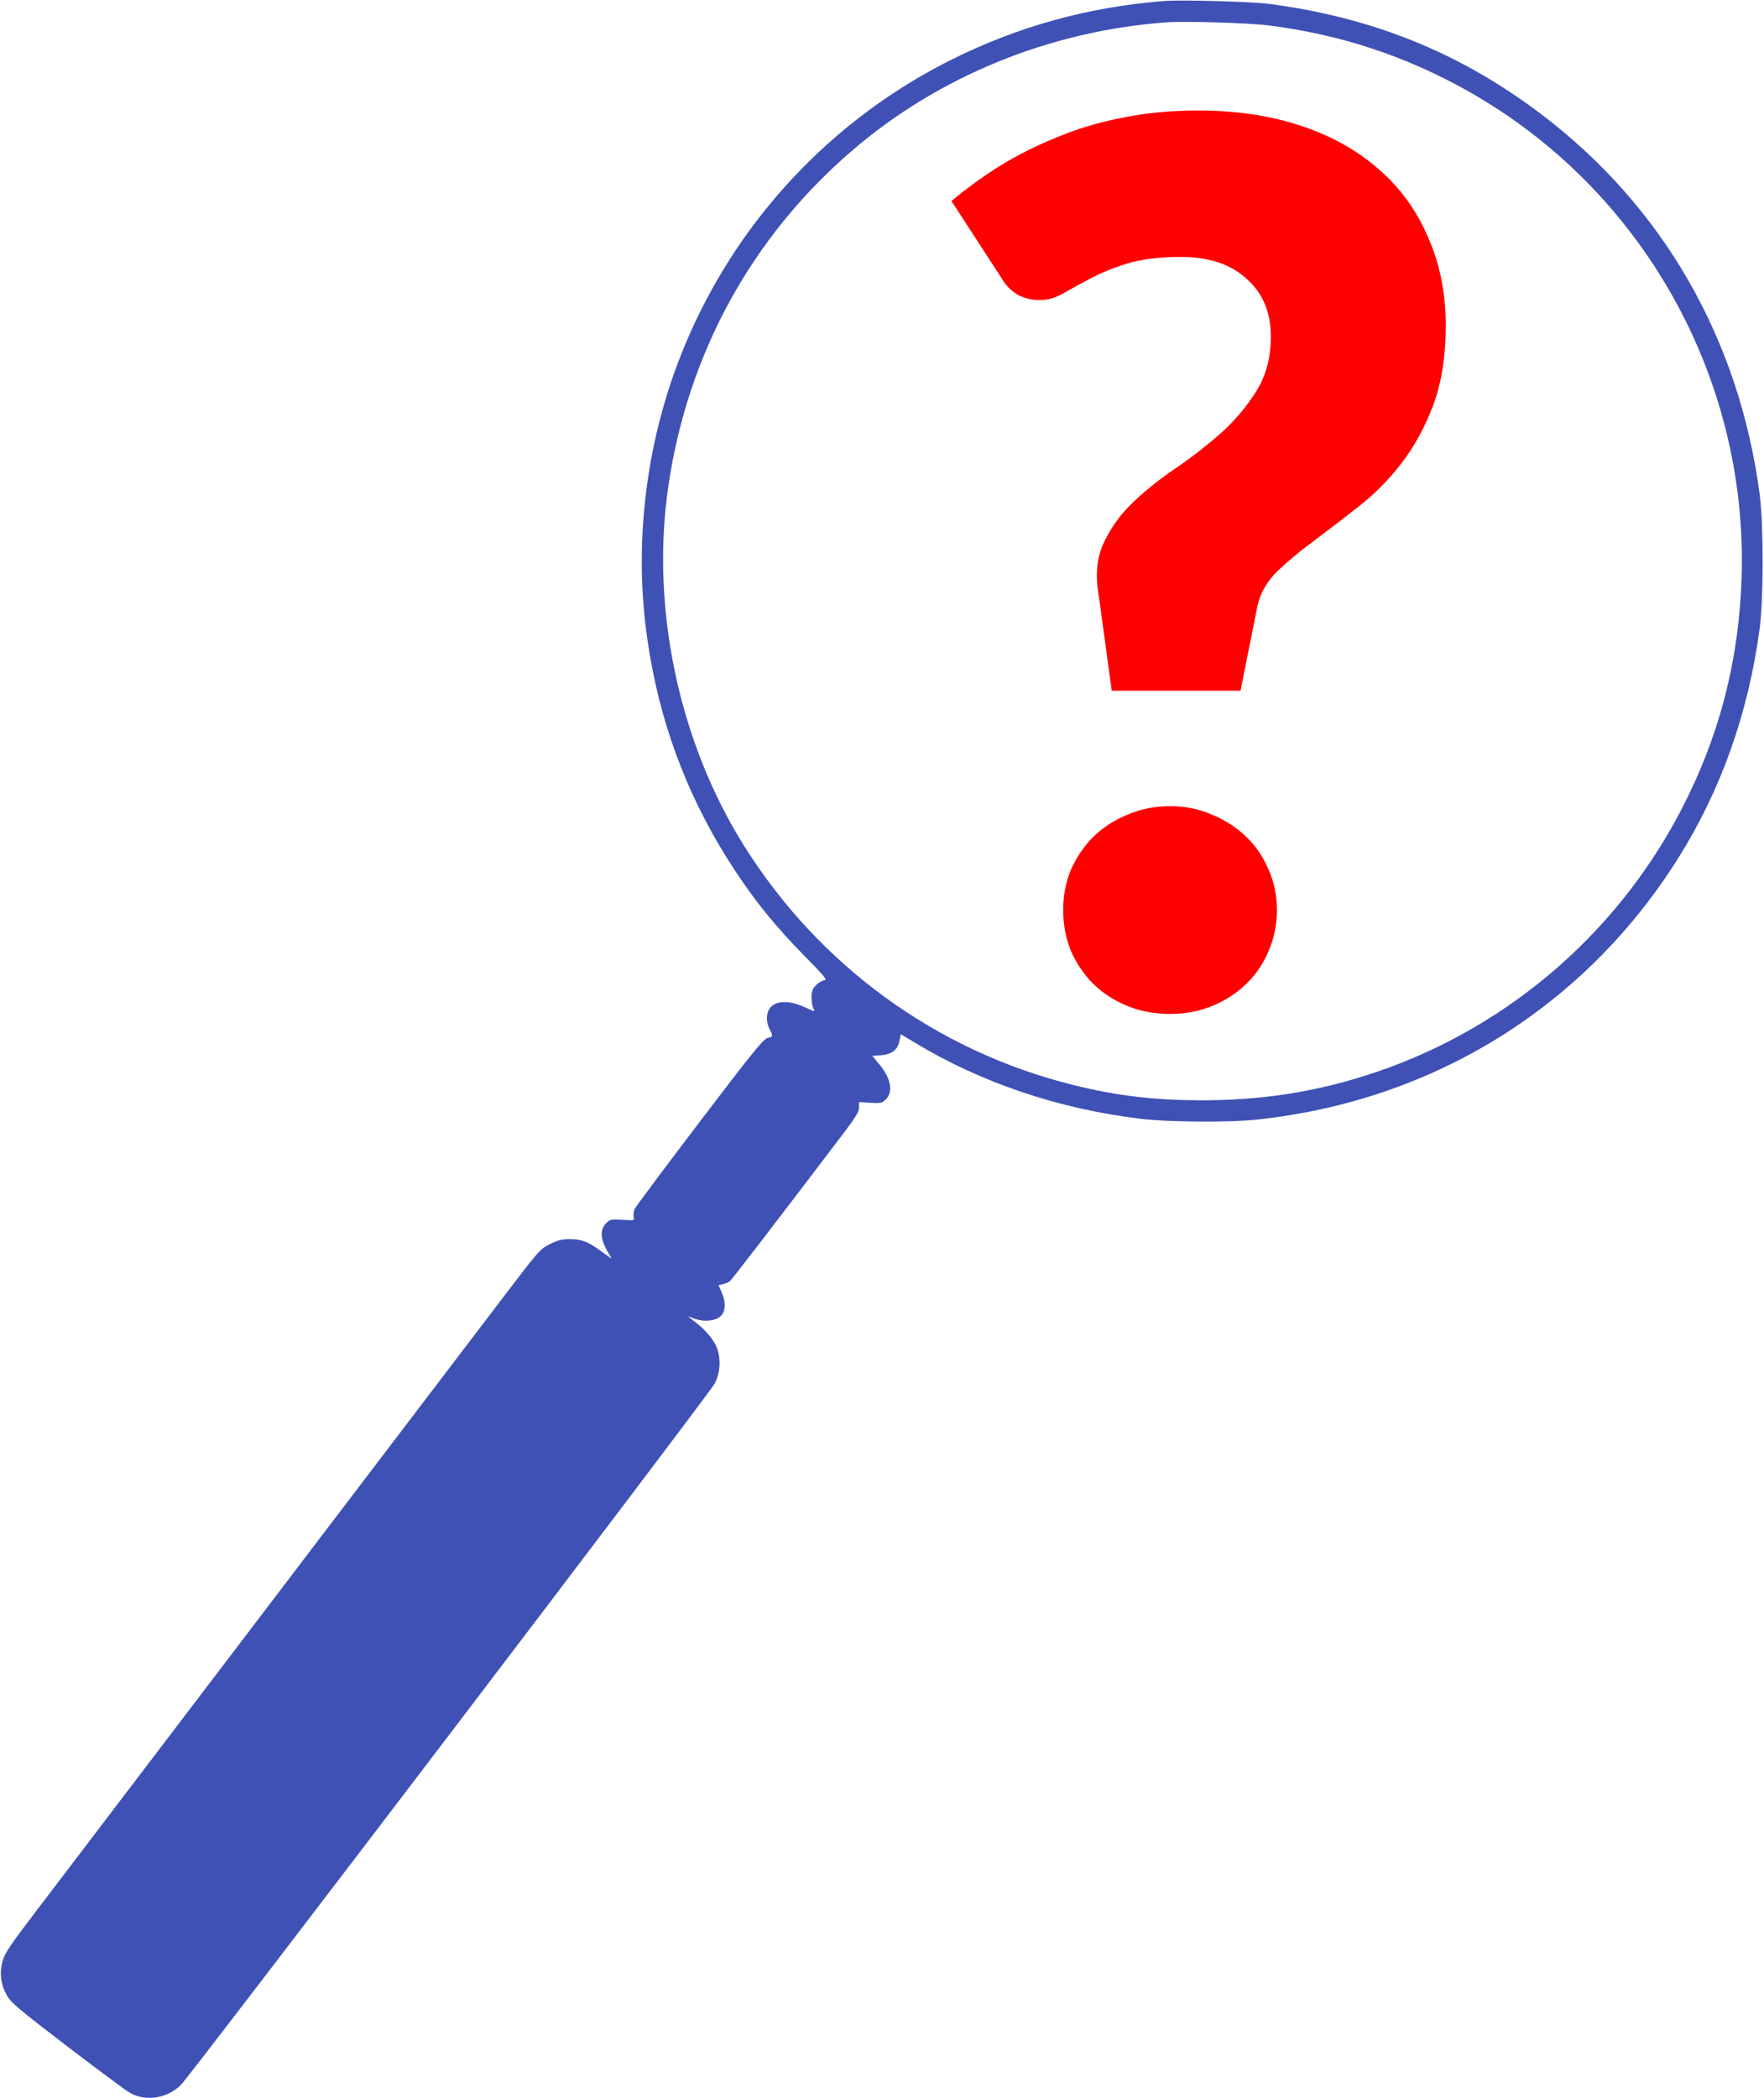
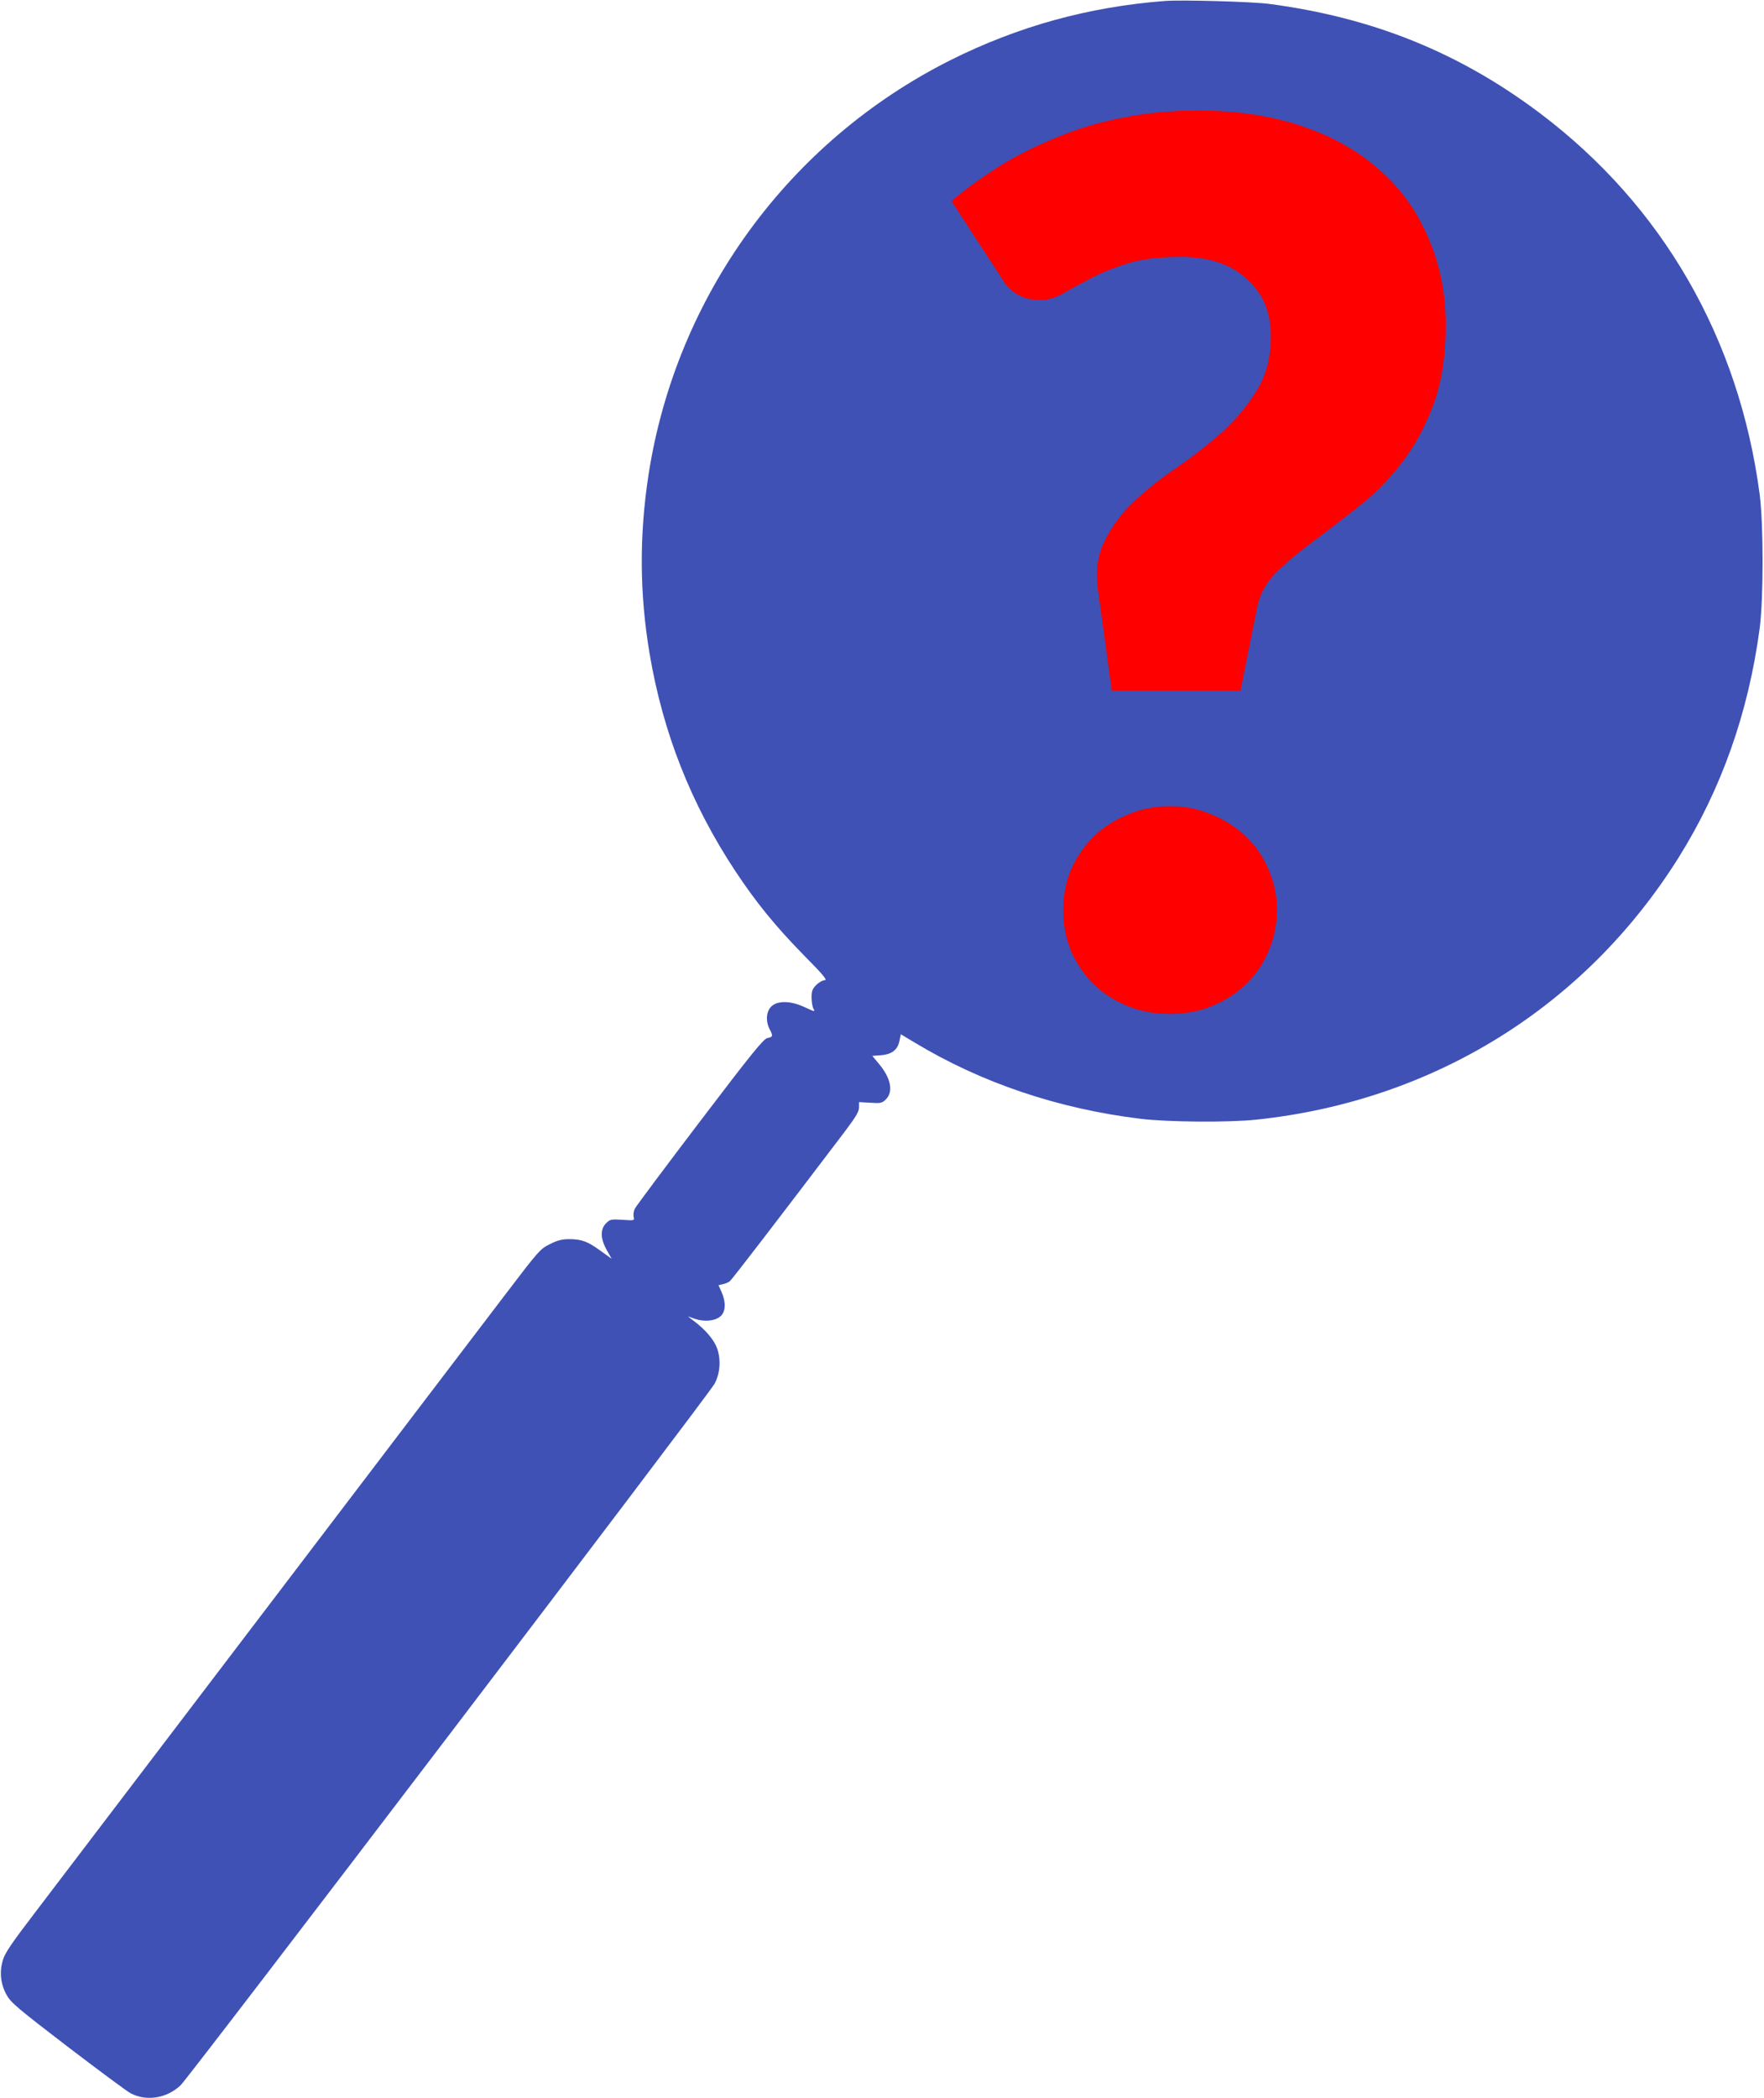
<svg xmlns="http://www.w3.org/2000/svg" xmlns:ns1="http://sodipodi.sourceforge.net/DTD/sodipodi-0.dtd" xmlns:ns2="http://www.inkscape.org/namespaces/inkscape" version="1.0" width="143" height="170" viewBox="0 0 1076 1280" preserveAspectRatio="xMidYMid meet" id="svg1" ns1:docname="Loupe.svg" ns2:version="1.3.1 (9b9bdc1480, 2023-11-25, custom)">
  <defs id="defs1">
-     <rect x="684.649" y="183.582" width="555.892" height="578.45" id="rect1" />
-   </defs>
+     </defs>
  <g transform="translate(0,1280) scale(0.1,-0.1)" fill="#3f51b5" stroke="none" id="g1">
-     <path d="M7105 12794 c-465 -36 -895 -155 -1305 -360 -988 -495 -1676 -1438 -1845 -2530 -57 -371 -55 -725 6 -1089 81 -483 253 -920 524 -1330 128 -193 243 -334 418 -513 118 -119 145 -152 128 -152 -12 0 -36 -13 -52 -29 -24 -24 -29 -38 -29 -76 0 -25 5 -55 10 -66 13 -24 14 -24 -56 8 -83 38 -163 39 -200 2 -31 -31 -35 -89 -10 -138 22 -41 20 -48 -13 -54 -24 -5 -92 -88 -412 -509 -211 -277 -389 -516 -397 -531 -8 -15 -11 -38 -8 -51 6 -23 5 -23 -68 -18 -70 4 -76 3 -100 -21 -37 -37 -35 -94 4 -164 l30 -53 -68 49 c-80 58 -116 71 -192 71 -43 0 -71 -7 -118 -31 -59 -29 -68 -40 -279 -317 -121 -158 -772 -1014 -1448 -1902 -676 -888 -1311 -1723 -1412 -1855 -146 -191 -187 -251 -199 -294 -22 -73 -14 -147 24 -214 26 -46 69 -82 373 -315 189 -144 361 -272 383 -283 96 -51 221 -31 305 49 54 51 3217 4205 3258 4278 34 60 41 145 18 214 -18 53 -70 116 -145 172 l-35 27 45 -16 c59 -19 124 -12 156 18 30 28 32 85 5 146 l-19 42 26 6 c15 3 34 11 43 18 13 10 298 381 707 920 63 84 82 116 82 141 l0 32 69 -4 c64 -4 72 -2 95 21 47 47 30 131 -44 218 l-39 47 54 4 c66 6 101 33 112 89 l8 39 85 -51 c408 -246 877 -404 1380 -465 166 -20 536 -23 705 -5 1081 114 2007 689 2578 1600 260 416 425 881 494 1396 24 181 24 636 0 820 -126 952 -594 1762 -1342 2325 -490 369 -1020 583 -1650 666 -105 14 -536 26 -640 18z m635 -149 c435 -55 831 -185 1210 -397 1066 -597 1715 -1746 1677 -2968 -16 -512 -138 -979 -371 -1425 -404 -775 -1101 -1359 -1931 -1619 -328 -103 -641 -149 -1000 -149 -288 1 -515 28 -780 94 -835 208 -1549 728 -2009 1462 -397 635 -569 1452 -460 2192 118 806 507 1517 1119 2044 529 456 1212 734 1925 785 115 8 500 -4 620 -19z" id="path1" />
+     <path d="M7105 12794 c-465 -36 -895 -155 -1305 -360 -988 -495 -1676 -1438 -1845 -2530 -57 -371 -55 -725 6 -1089 81 -483 253 -920 524 -1330 128 -193 243 -334 418 -513 118 -119 145 -152 128 -152 -12 0 -36 -13 -52 -29 -24 -24 -29 -38 -29 -76 0 -25 5 -55 10 -66 13 -24 14 -24 -56 8 -83 38 -163 39 -200 2 -31 -31 -35 -89 -10 -138 22 -41 20 -48 -13 -54 -24 -5 -92 -88 -412 -509 -211 -277 -389 -516 -397 -531 -8 -15 -11 -38 -8 -51 6 -23 5 -23 -68 -18 -70 4 -76 3 -100 -21 -37 -37 -35 -94 4 -164 l30 -53 -68 49 c-80 58 -116 71 -192 71 -43 0 -71 -7 -118 -31 -59 -29 -68 -40 -279 -317 -121 -158 -772 -1014 -1448 -1902 -676 -888 -1311 -1723 -1412 -1855 -146 -191 -187 -251 -199 -294 -22 -73 -14 -147 24 -214 26 -46 69 -82 373 -315 189 -144 361 -272 383 -283 96 -51 221 -31 305 49 54 51 3217 4205 3258 4278 34 60 41 145 18 214 -18 53 -70 116 -145 172 l-35 27 45 -16 c59 -19 124 -12 156 18 30 28 32 85 5 146 l-19 42 26 6 c15 3 34 11 43 18 13 10 298 381 707 920 63 84 82 116 82 141 l0 32 69 -4 c64 -4 72 -2 95 21 47 47 30 131 -44 218 l-39 47 54 4 c66 6 101 33 112 89 l8 39 85 -51 c408 -246 877 -404 1380 -465 166 -20 536 -23 705 -5 1081 114 2007 689 2578 1600 260 416 425 881 494 1396 24 181 24 636 0 820 -126 952 -594 1762 -1342 2325 -490 369 -1020 583 -1650 666 -105 14 -536 26 -640 18z m635 -149 z" id="path1" />
  </g>
  <path style="font-weight:900;font-size:666.667px;line-height:0.75;font-family:Lato;-inkscape-font-specification:'Lato, Heavy';text-align:center;letter-spacing:0px;word-spacing:0px;text-anchor:middle;white-space:pre;fill:#ff0000;stroke-width:0;stroke-linejoin:bevel" d="m 825.762,195.582 q 12.333,-10.333 26.667,-19.333 14.667,-9 31.333,-15.667 16.667,-7 35.667,-10.667 19.333,-4 41.667,-4 31.333,0 56.333,8.333 25.333,8.333 43,24 17.667,15.333 27,37.333 9.667,21.667 9.667,48.333 0,25.333 -7,44 -7,18.333 -17.667,32 -10.667,13.667 -23.667,23.667 -12.667,10 -24.333,18.667 -11.333,8.333 -20,16.667 -8.333,8.333 -10.667,18.667 l -9.333,46.667 h -70.667 l -7.333,-53.667 q -2.667,-16.333 3.333,-28.333 6,-12.333 16.333,-22 10.667,-10 23.667,-18.667 13,-9 24.333,-19 11.333,-10.333 19,-22.667 8,-12.667 8,-30 0,-20 -13.333,-31.667 -13,-12 -36,-12 -17.667,0 -29.667,3.667 -11.667,3.667 -20.333,8.333 -8.333,4.333 -14.667,8 -6.333,3.667 -12.667,3.667 -14.333,0 -21.333,-12.333 z m 61.333,389 q 0,-12 4.333,-22.333 4.667,-10.333 12.333,-18 8,-7.667 18.667,-12 10.667,-4.667 23.333,-4.667 12.333,0 23,4.667 10.667,4.333 18.667,12 8,7.667 12.333,18 4.667,10.333 4.667,22.333 0,12 -4.667,22.667 -4.333,10.333 -12.333,18 -8,7.667 -18.667,12 -10.667,4.333 -23,4.333 -12.667,0 -23.333,-4.333 -10.667,-4.333 -18.667,-12 -7.667,-7.667 -12.333,-18 -4.333,-10.667 -4.333,-22.667 z" id="text1" transform="matrix(1.112,0,0,1.112,-337.863,-94.832)" aria-label="?" />
</svg>